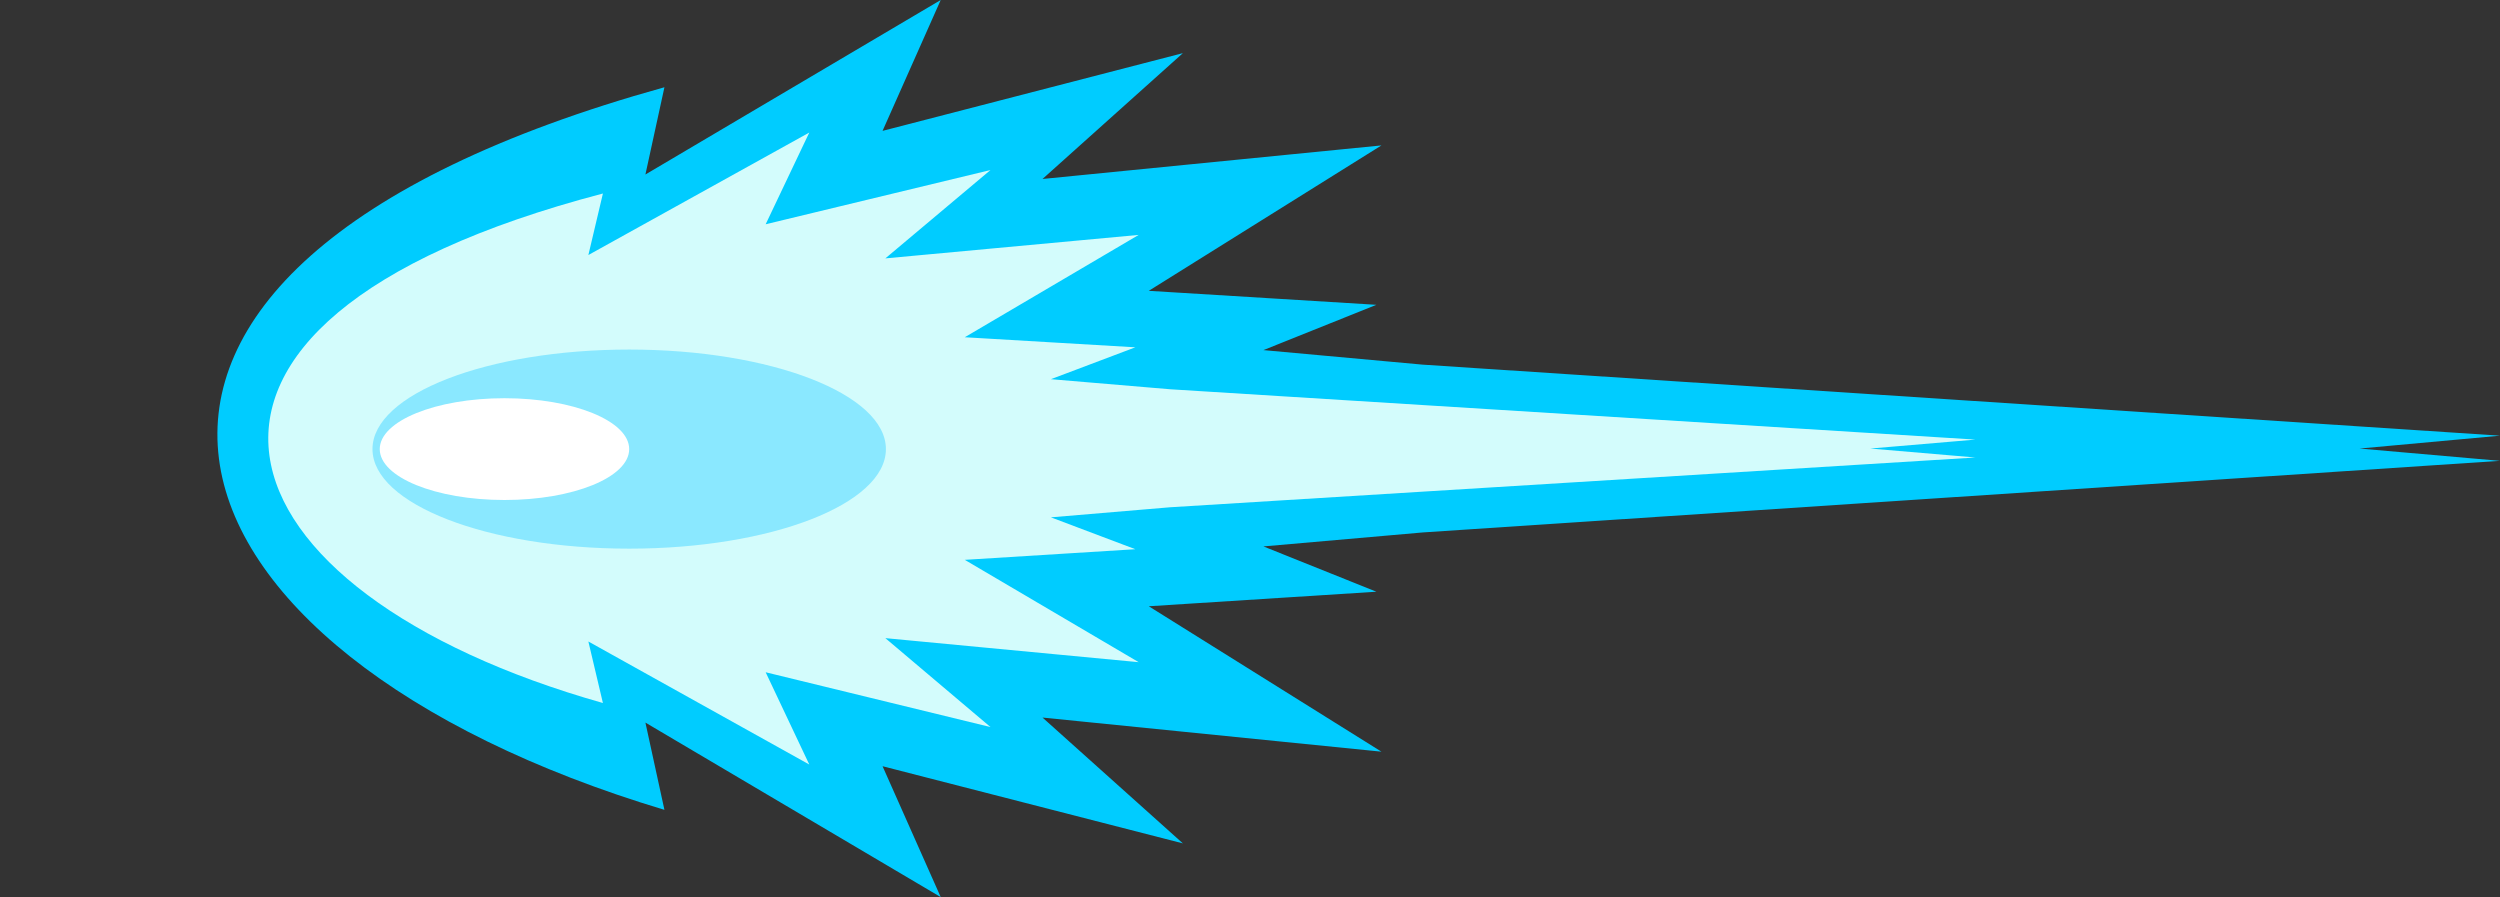
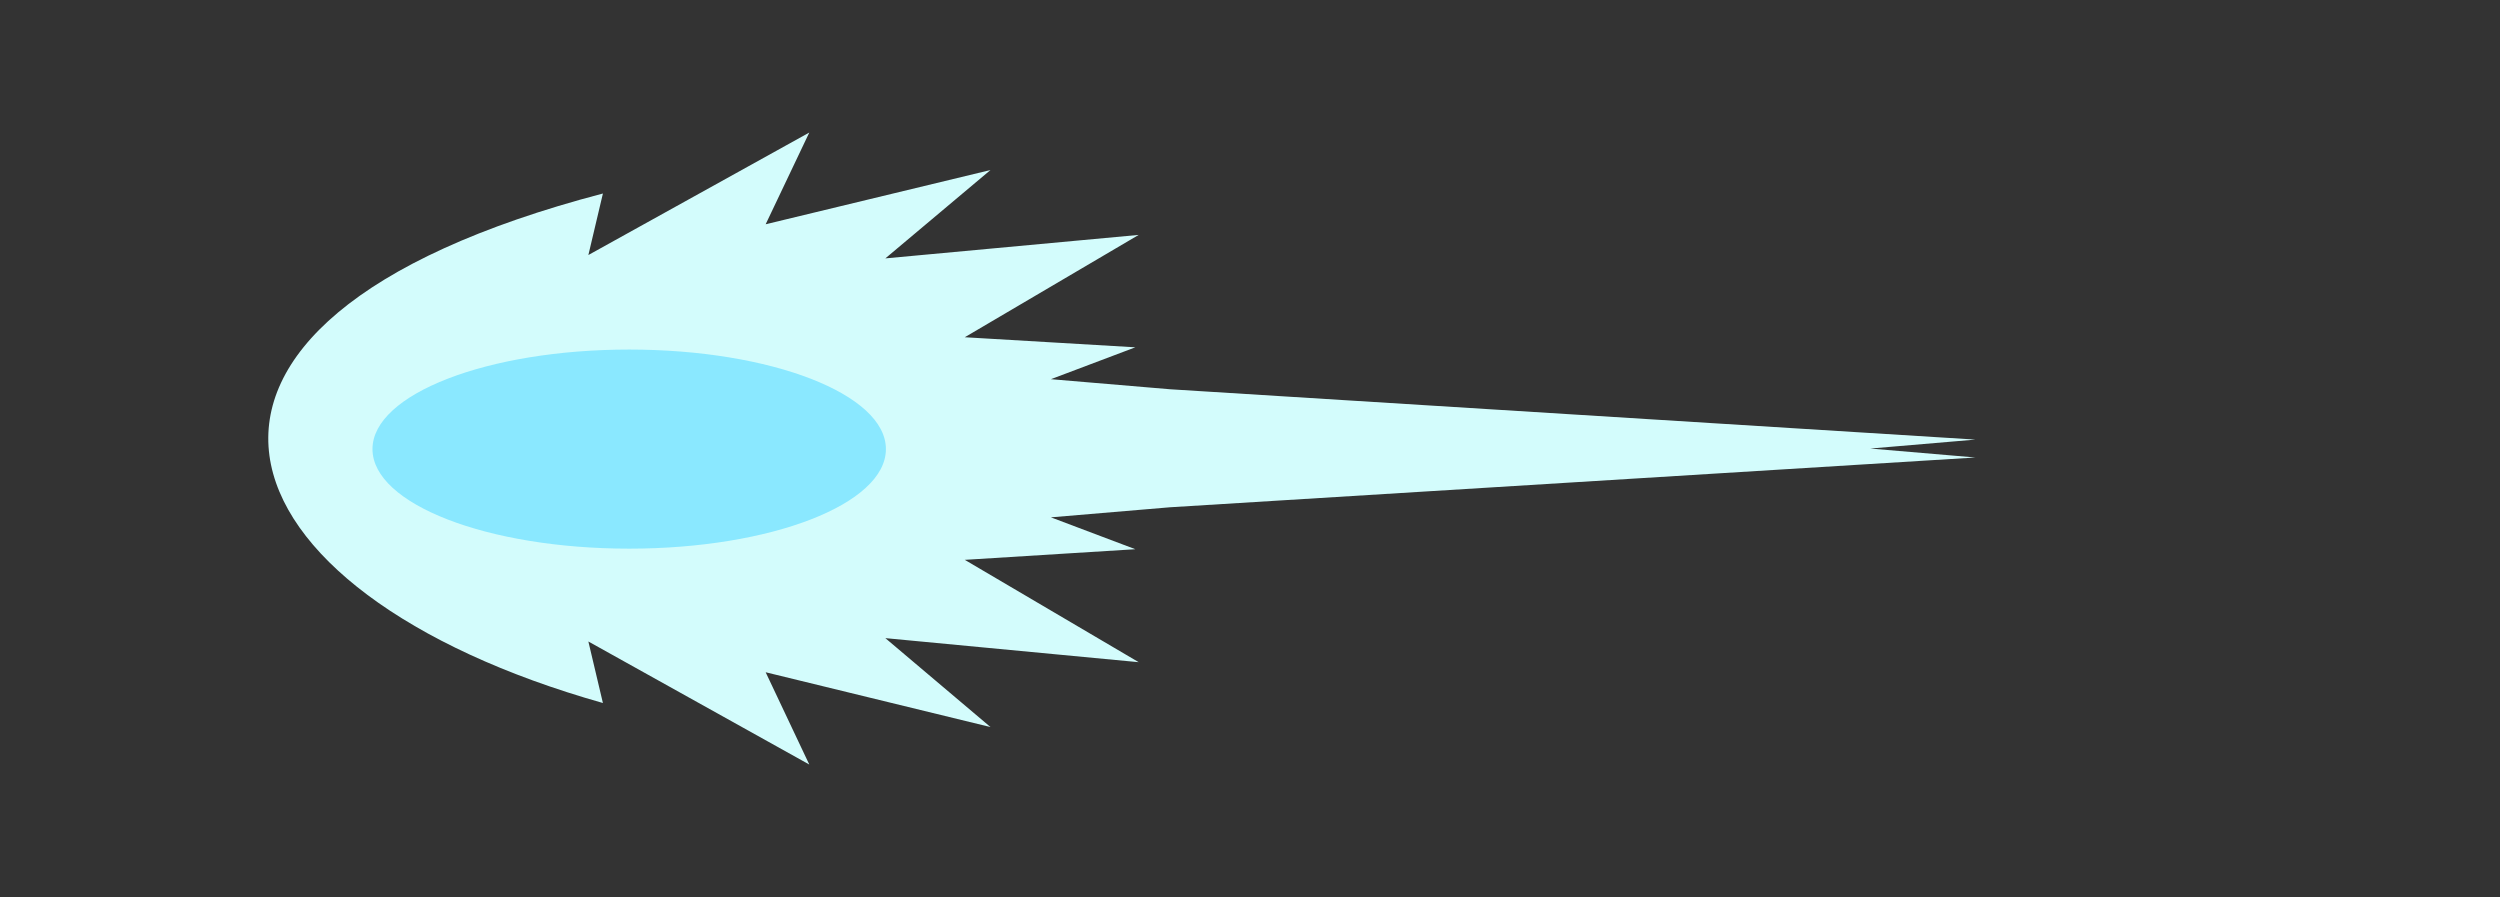
<svg xmlns="http://www.w3.org/2000/svg" clip-rule="evenodd" fill-rule="evenodd" height="1604.0" image-rendering="optimizeQuality" preserveAspectRatio="xMidYMid meet" shape-rendering="geometricPrecision" text-rendering="geometricPrecision" version="1.0" viewBox="-389.0 0.0 4470.0 1604.0" width="4470.0" zoomAndPan="magnify">
  <rect x="-389.0" y="0.0" width="4470.0" height="1604.0" fill="#333333" stroke="none" />
  <g>
    <g id="change1_1">
-       <path d="M799 156l-34 156 528 -312 -104 234 537 -139 -251 225 606 -60 -416 260 407 25 -202 81 285 26 1926 127 -251 23 251 22 -1926 128 -285 25 202 81 -407 26 416 260 -606 -61 251 225 -537 -138 104 234 -528 -312 34 156c-936,-281 -1188,-962 0,-1292z" fill="#0cf" />
-     </g>
+       </g>
    <g id="change2_1">
      <path d="M689 346l-26 110 395 -219 -78 164 402 -97 -188 158 453 -42 -311 183 305 18 -151 57 213 18 1440 90 -188 16 188 16 -1440 89 -213 18 151 57 -305 19 311 183 -453 -43 188 159 -402 -98 78 165 -395 -220 26 110c-701,-198 -889,-678 0,-911z" fill="#d3fcfc" />
    </g>
    <g id="change3_1">
      <ellipse cx="736" cy="803" fill="#8ae8ff" rx="459" ry="178" />
    </g>
    <g id="change4_1">
-       <ellipse cx="513" cy="803" fill="#fff" rx="223" ry="91" />
-     </g>
+       </g>
  </g>
</svg>